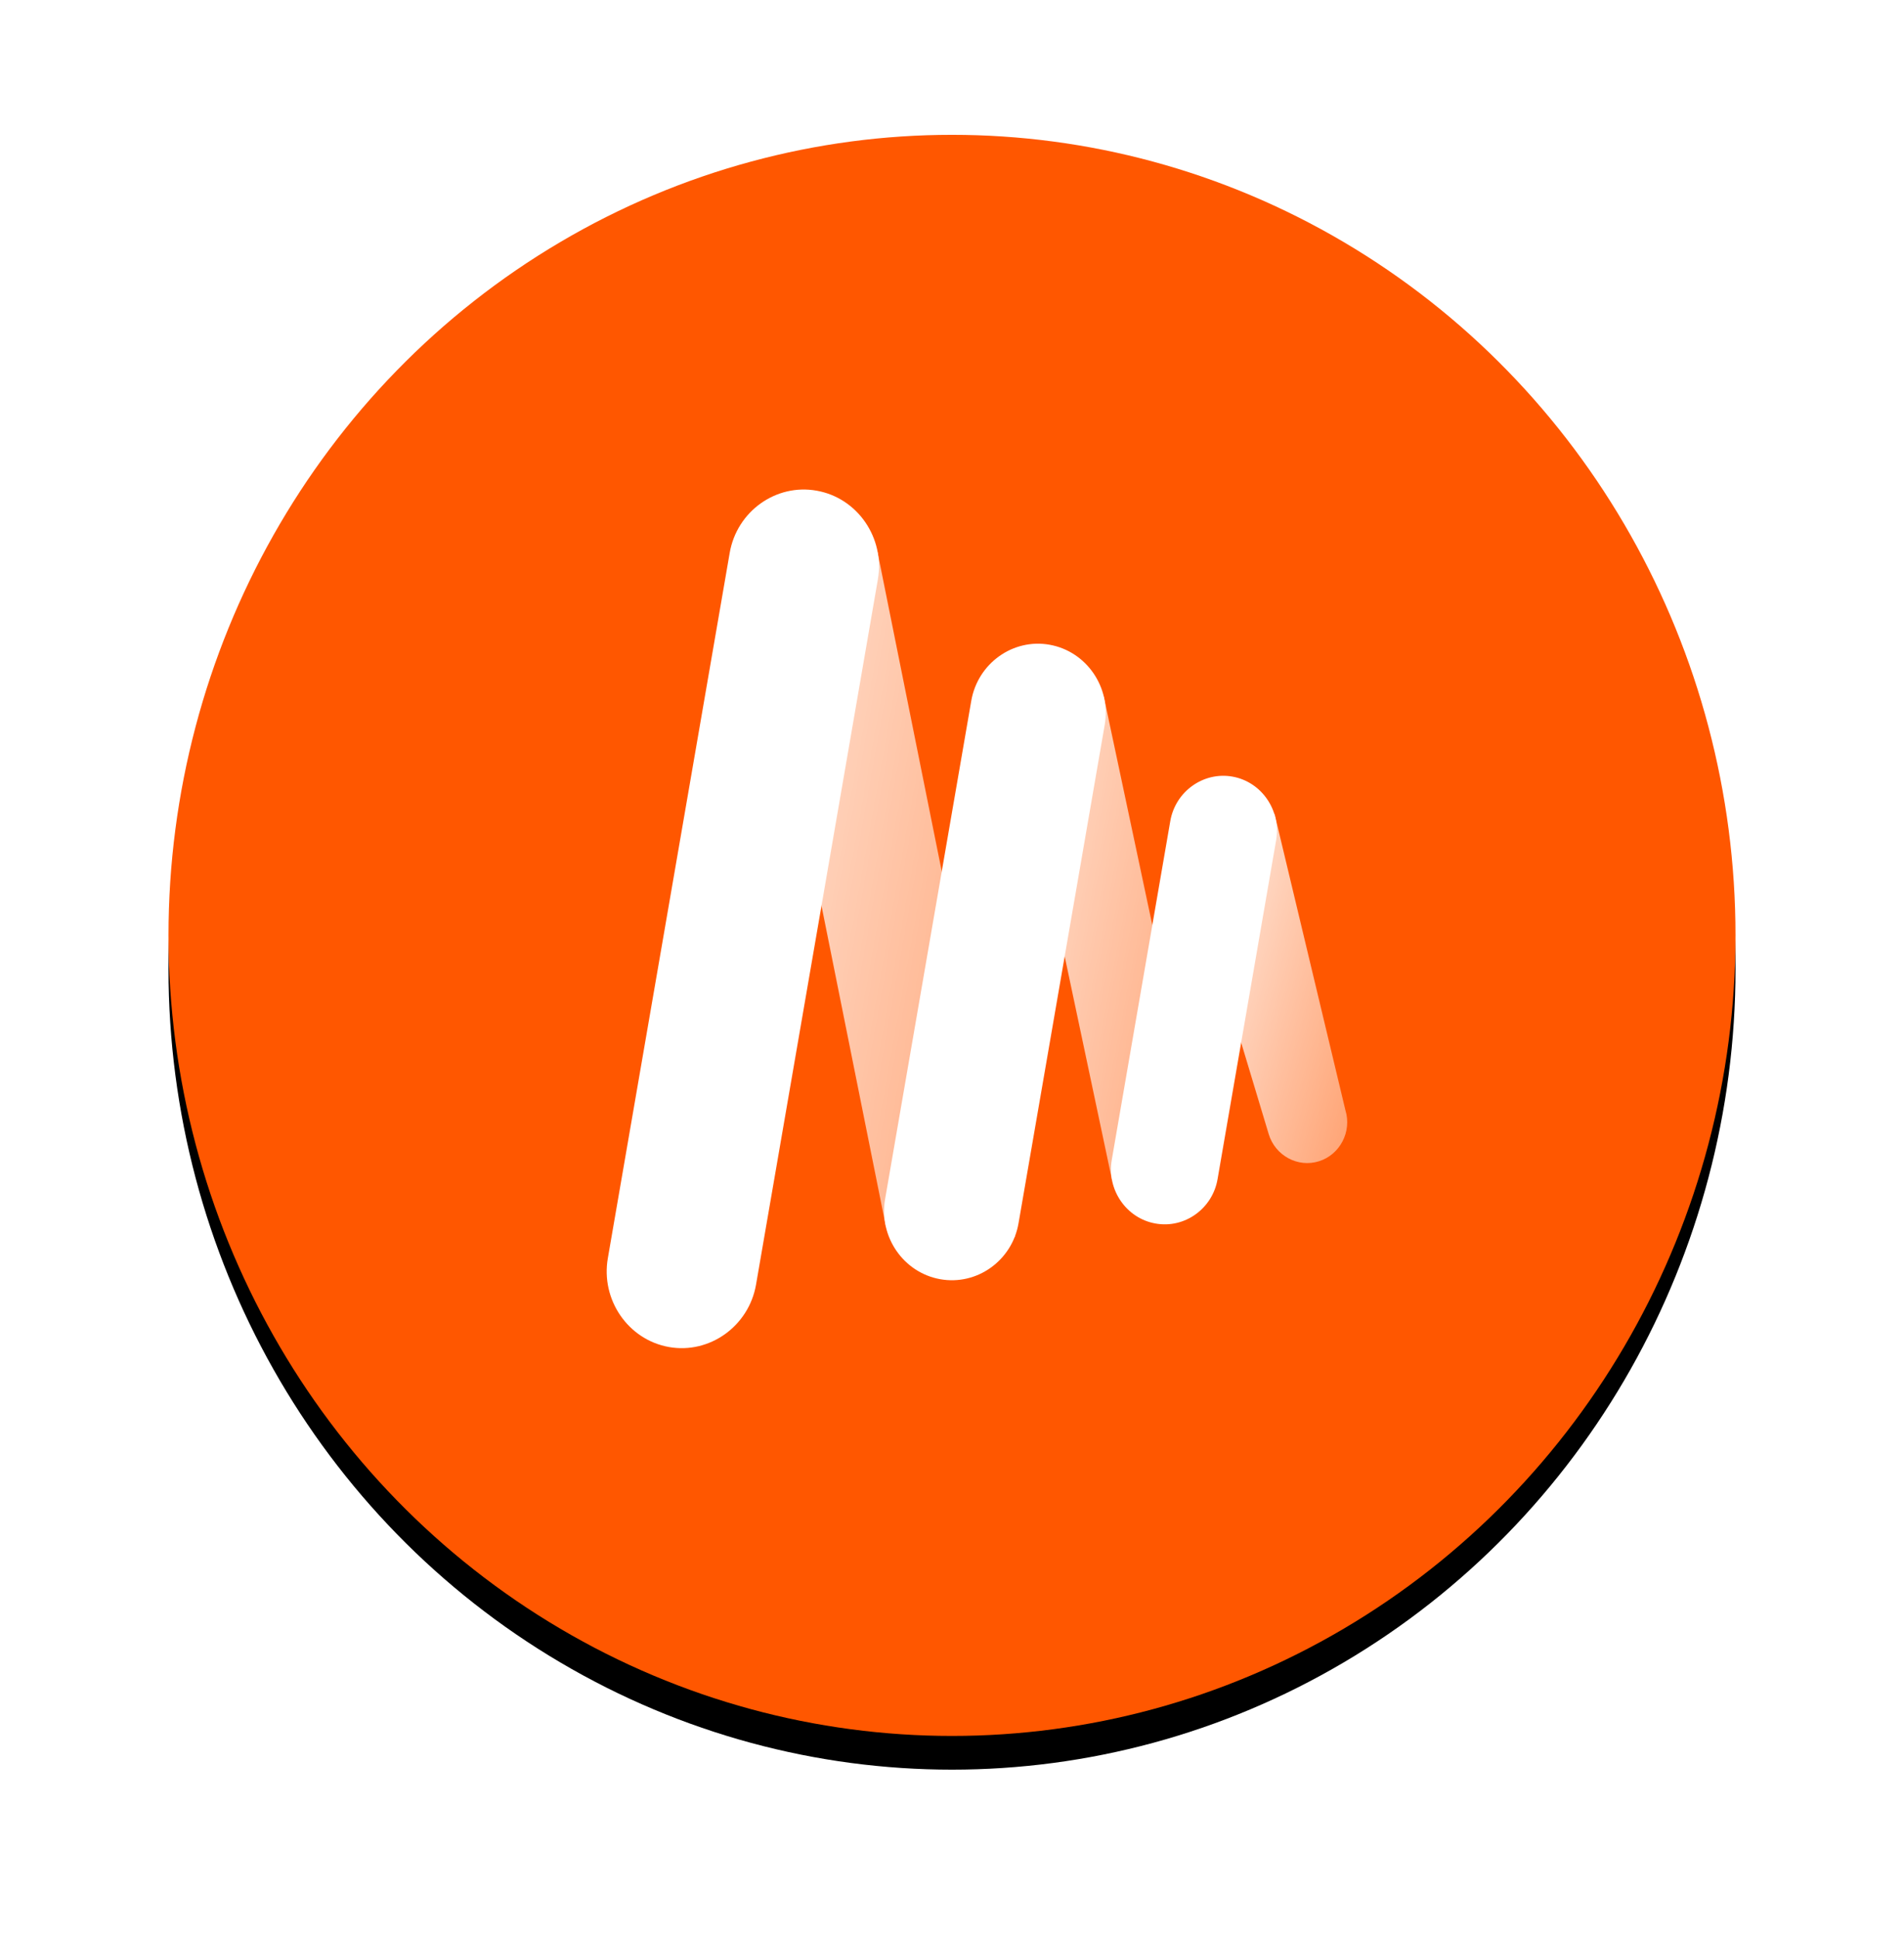
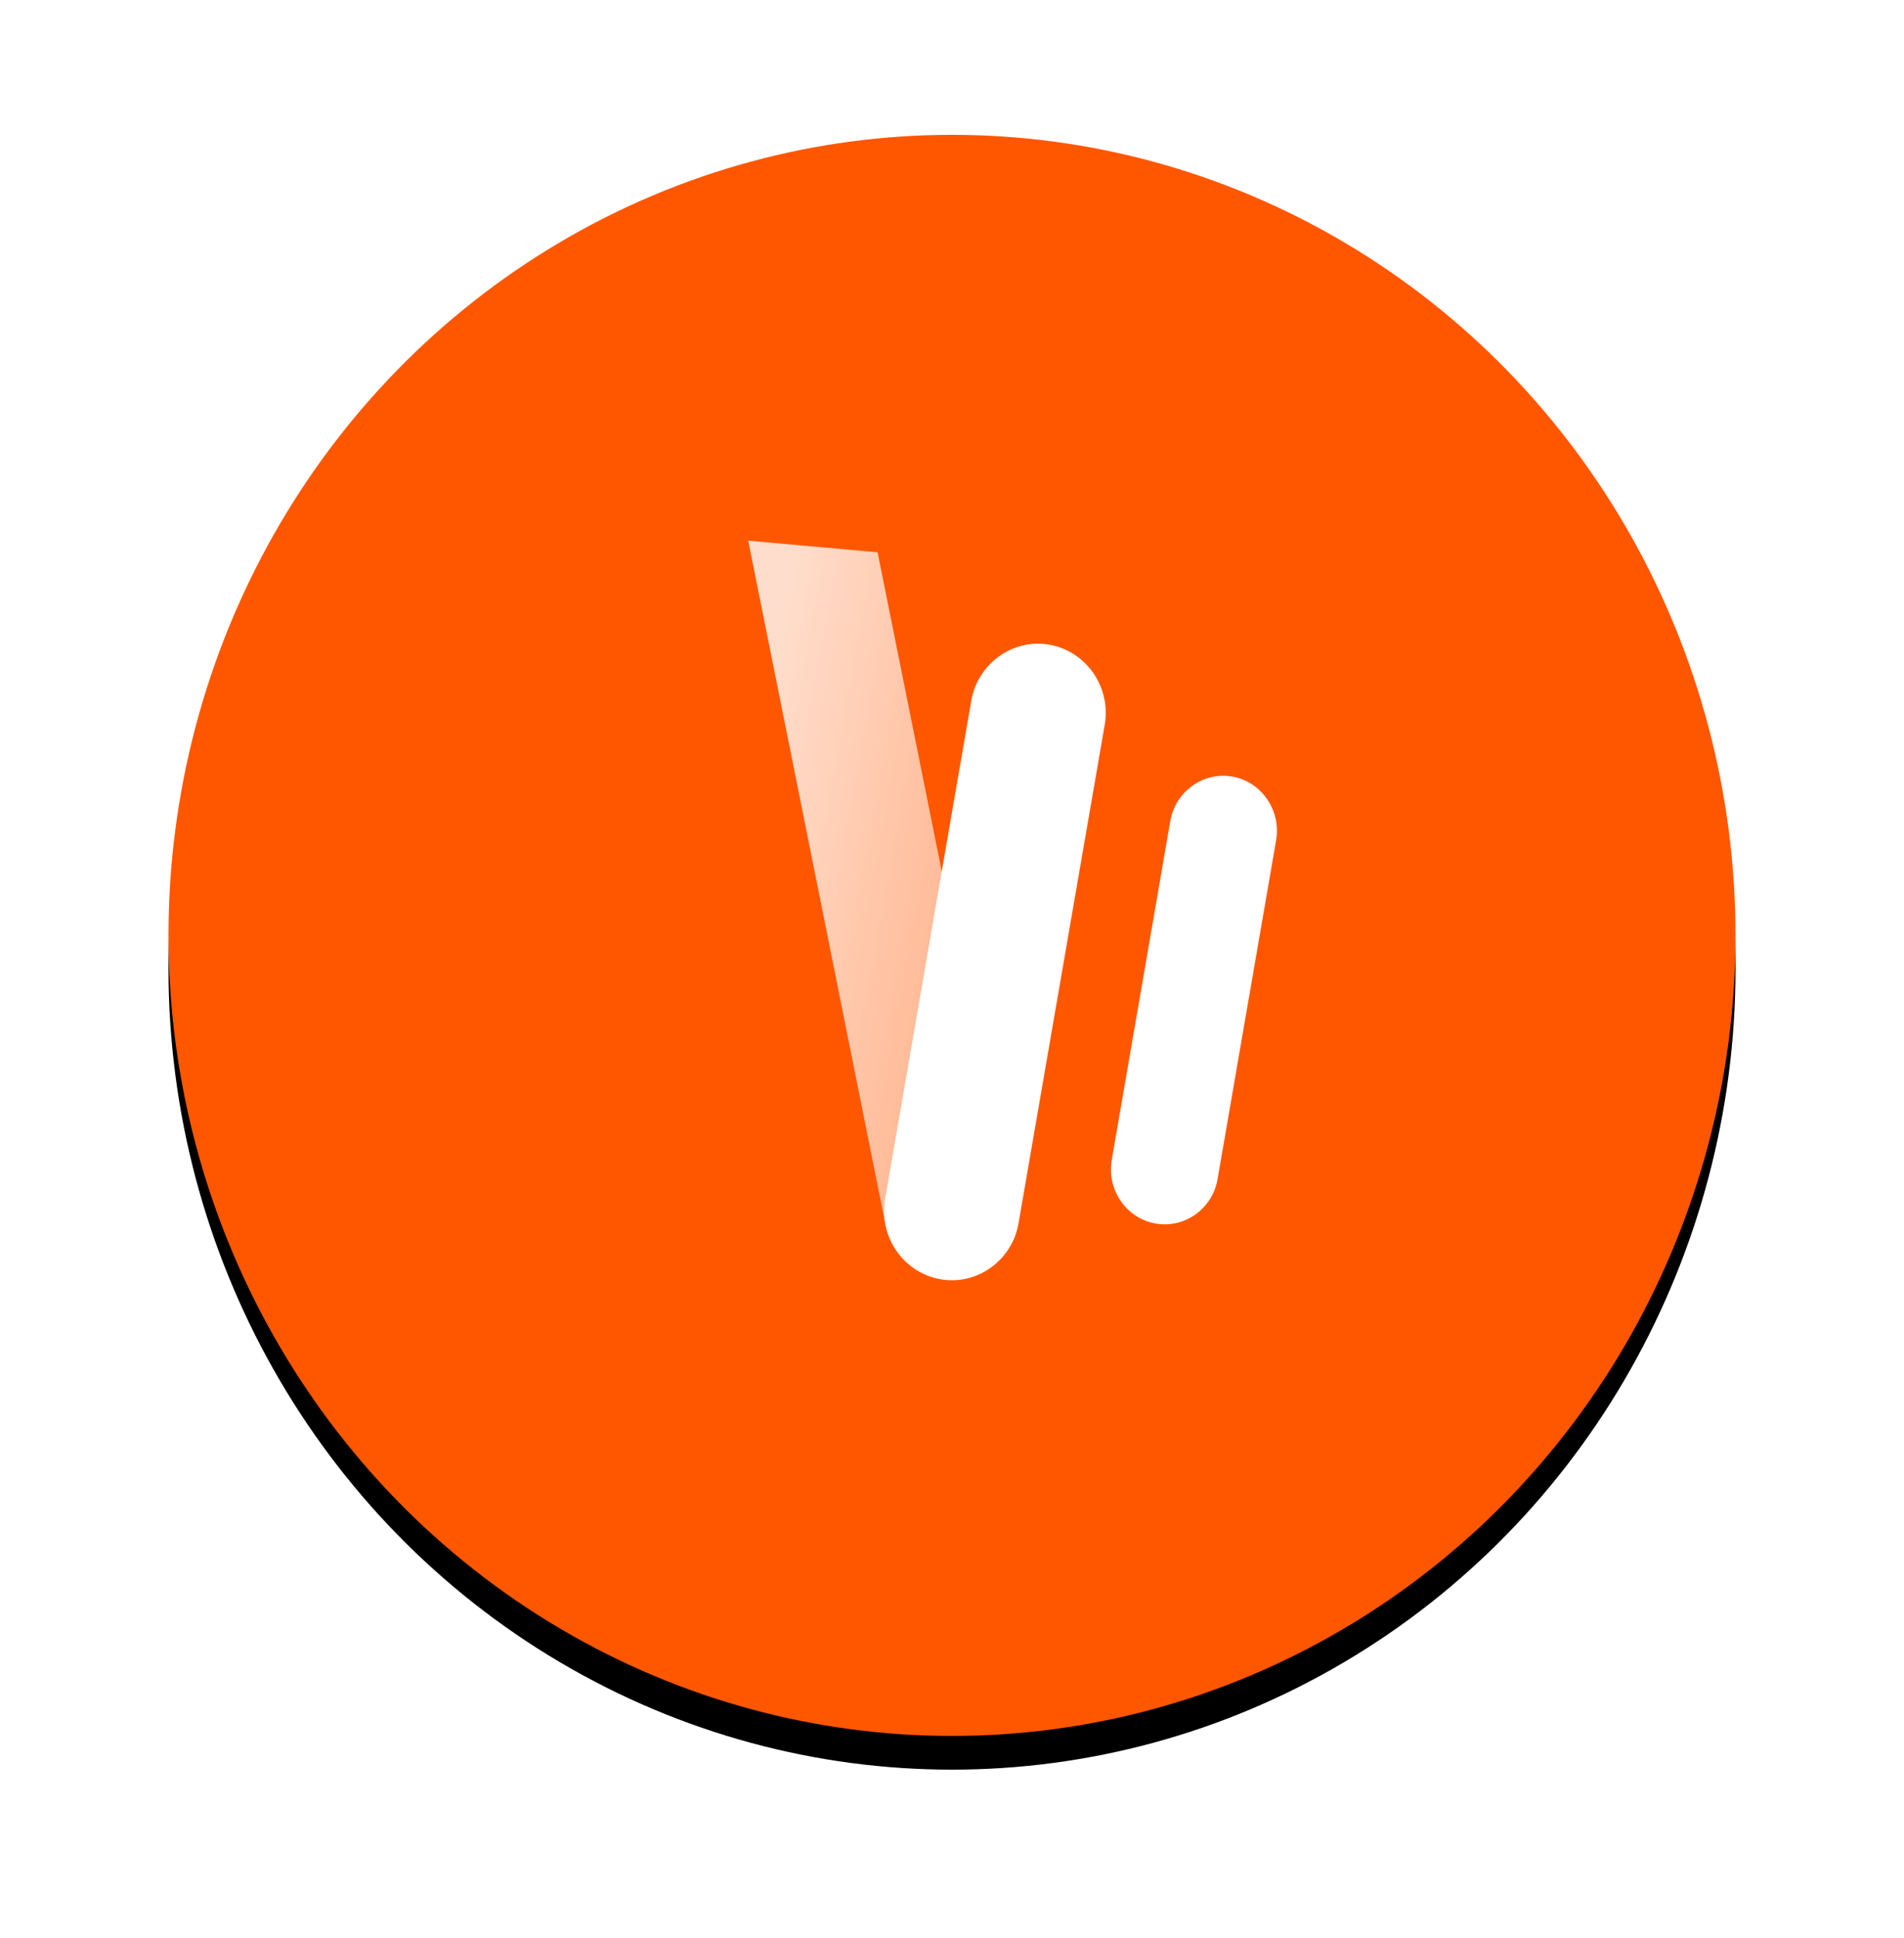
<svg xmlns="http://www.w3.org/2000/svg" xmlns:xlink="http://www.w3.org/1999/xlink" width="113px" height="115px" viewBox="0 0 113 115" version="1.1">
  <title>Group</title>
  <desc>Created with Sketch.</desc>
  <defs>
    <ellipse id="path-1" cx="46.5" cy="47.5" rx="46.5" ry="47.5" />
    <filter x="-17.2%" y="-14.7%" width="134.4%" height="133.7%" filterUnits="objectBoundingBox" id="filter-2">
      <feOffset dx="0" dy="2" in="SourceAlpha" result="shadowOffsetOuter1" />
      <feGaussianBlur stdDeviation="5" in="shadowOffsetOuter1" result="shadowBlurOuter1" />
      <feColorMatrix values="0 0 0 0 1   0 0 0 0 0.341   0 0 0 0 0  0 0 0 0.4 0" type="matrix" in="shadowBlurOuter1" />
    </filter>
    <linearGradient x1="-33.524%" y1="11.054%" x2="133.62%" y2="89.015%" id="linearGradient-3">
      <stop stop-color="#FFFFFF" stop-opacity="0.8" offset="22.69%" />
      <stop stop-color="#FFFFFF" stop-opacity="0.4" offset="100%" />
    </linearGradient>
    <linearGradient x1="-32.843%" y1="11.237%" x2="128.765%" y2="89.246%" id="linearGradient-4">
      <stop stop-color="#FFFFFF" stop-opacity="0.8" offset="22.69%" />
      <stop stop-color="#FFFFFF" stop-opacity="0.4" offset="100%" />
    </linearGradient>
    <linearGradient x1="-2.609%" y1="13.425%" x2="120.517%" y2="85.969%" id="linearGradient-5">
      <stop stop-color="#FFFFFF" stop-opacity="0.8" offset="22.69%" />
      <stop stop-color="#FFFFFF" stop-opacity="0.4" offset="100%" />
    </linearGradient>
  </defs>
  <g id="Page-1" stroke="none" stroke-width="1" fill="none" fill-rule="evenodd">
    <g id="Home---Night-[Option-1]-(Desktop)" transform="translate(-744, -20)" fill-rule="nonzero">
      <g id="Group" transform="translate(754, 28)">
        <g id="Oval">
          <use fill="black" fill-opacity="1" filter="url(#filter-2)" xlink:href="#path-1" />
          <use fill="#FF5700" xlink:href="#path-1" />
        </g>
        <g id="musi-icon-white-01" transform="translate(26, 21)">
-           <path d="M3.694,50.923 C1.274,50.489 -0.357,48.113 0.076,45.645 L7.306,3.808 C7.73,1.339 10.059,-0.325 12.479,0.116 C14.899,0.549 16.53,2.925 16.098,5.394 L8.868,47.231 C8.436,49.692 6.107,51.356 3.694,50.923 Z" id="Shape" fill="#FFFFFF" />
          <path d="M32.568,43.594 C30.838,43.284 29.677,41.582 29.981,39.825 L33.455,19.719 C33.759,17.954 35.428,16.77 37.15,17.08 C38.879,17.39 40.04,19.092 39.737,20.849 L36.262,40.955 C35.966,42.719 34.297,43.911 32.568,43.594 Z" id="Shape" fill="#FFFFFF" />
          <path d="M19.792,46.898 C17.608,46.504 16.143,44.368 16.53,42.147 L21.643,12.584 C22.03,10.355 24.124,8.861 26.301,9.256 C28.486,9.651 29.95,11.786 29.563,14.008 L24.45,43.571 C24.071,45.799 21.977,47.293 19.792,46.898 Z" id="Shape" fill="#FFFFFF" />
          <polygon id="Shape" fill="url(#linearGradient-3)" points="16.083 3.769 24.253 44.383 16.583 43.81 8.406 3.08" />
-           <polygon id="Shape" fill="url(#linearGradient-4)" points="29.51 12.336 35.534 40.699 29.996 41.009 23.669 11.129" />
-           <path d="M42.278,39.902 C41.026,40.297 39.683,39.569 39.297,38.293 L34.366,21.917 L39.646,19.301 L43.848,36.869 C44.243,38.146 43.522,39.515 42.278,39.902 Z" id="Shape" fill="url(#linearGradient-5)" />
        </g>
      </g>
    </g>
  </g>
</svg>